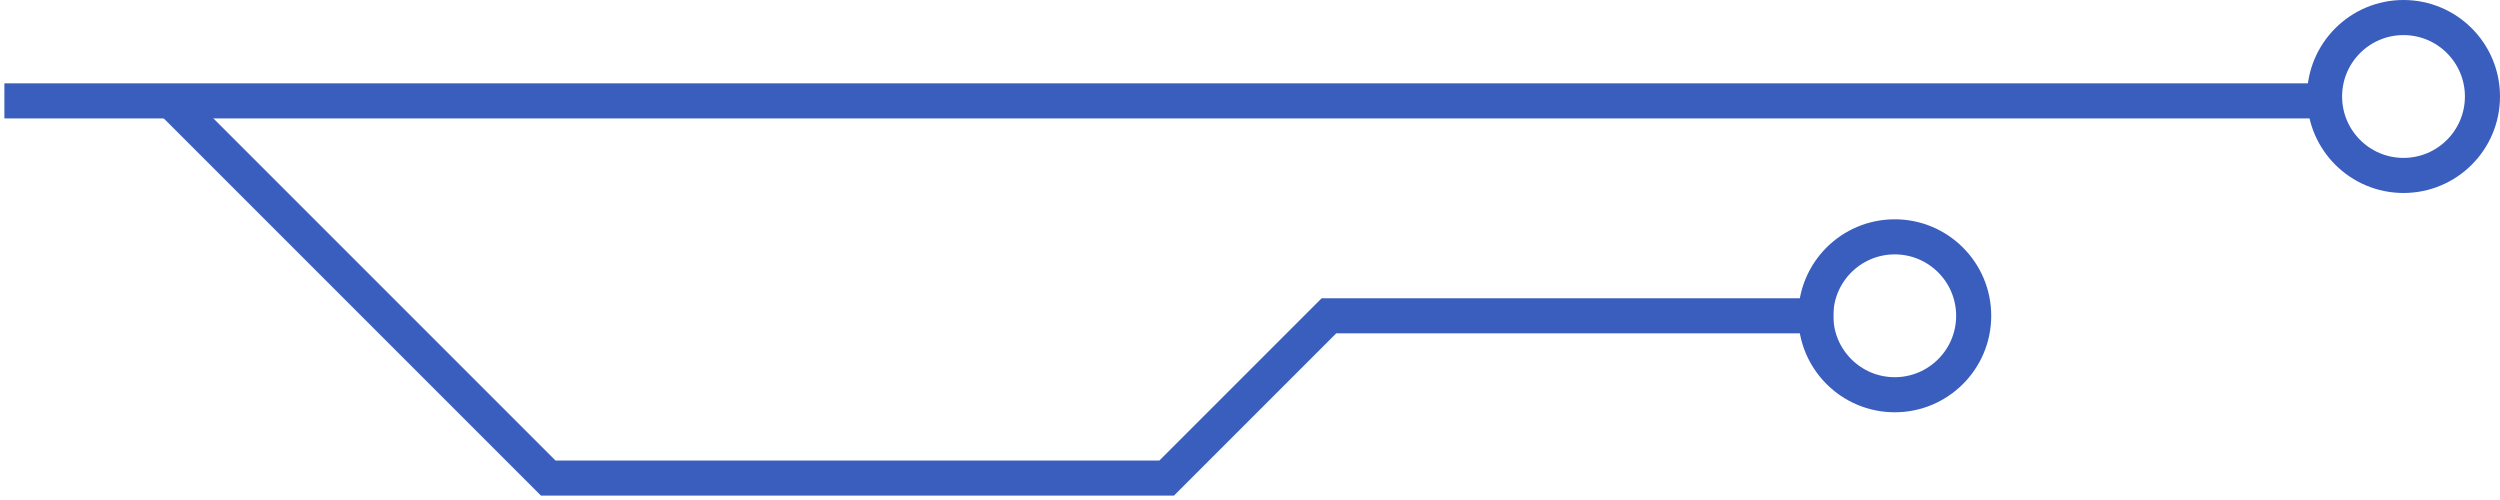
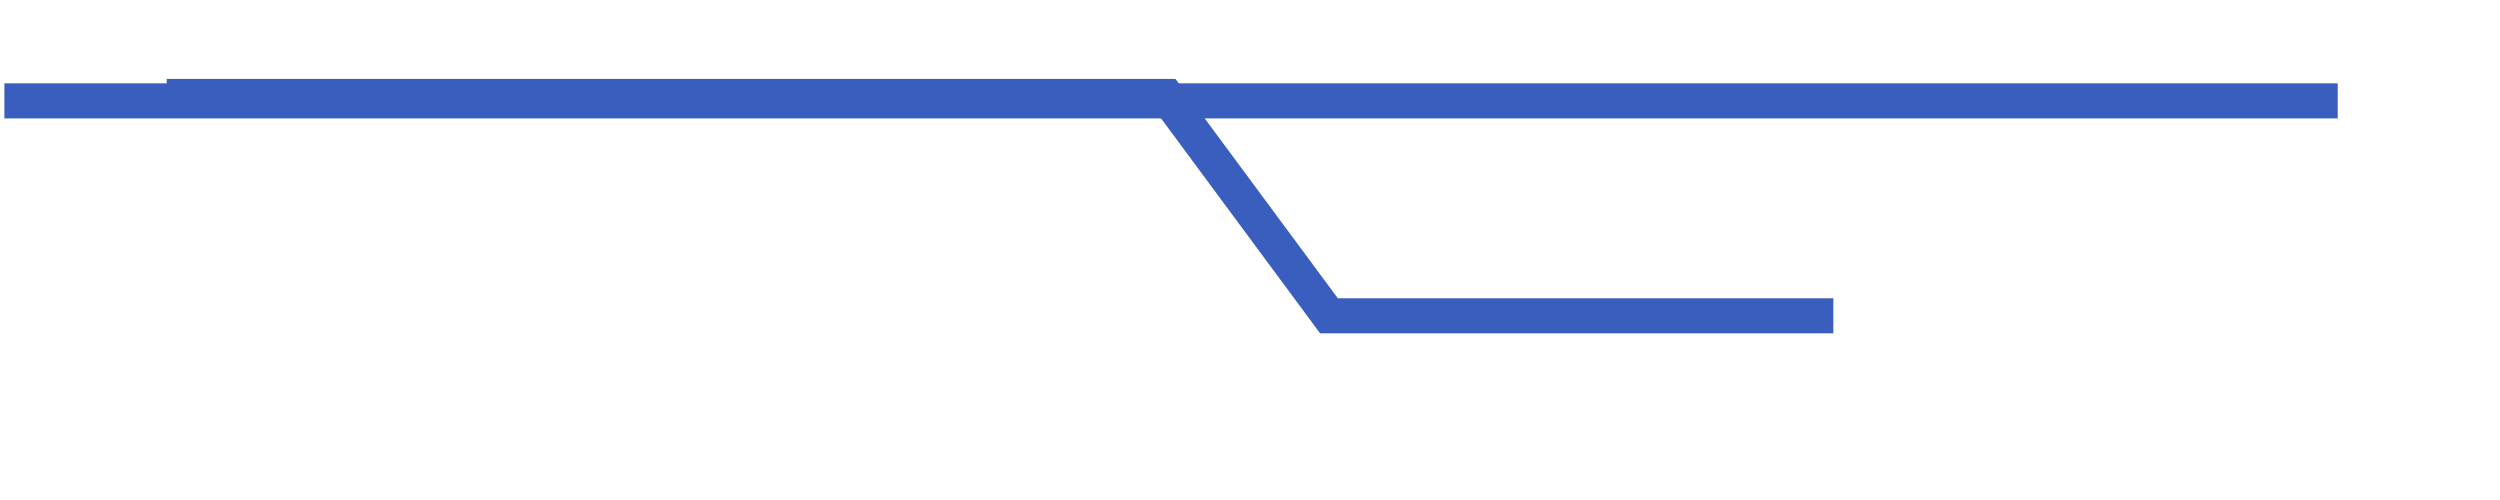
<svg xmlns="http://www.w3.org/2000/svg" width="285" height="57" viewBox="0 0 285 57" fill="none">
  <path d="M0.5 11.5H266.5" stroke="#395EBE" stroke-width="4" />
-   <path d="M19 11L62.5 54.5H133L151.5 36H209" stroke="#395EBE" stroke-width="4" />
-   <circle cx="274" cy="11" r="9" stroke="#395EBE" stroke-width="4" />
-   <circle cx="216" cy="36" r="9" stroke="#395EBE" stroke-width="4" />
+   <path d="M19 11H133L151.5 36H209" stroke="#395EBE" stroke-width="4" />
</svg>